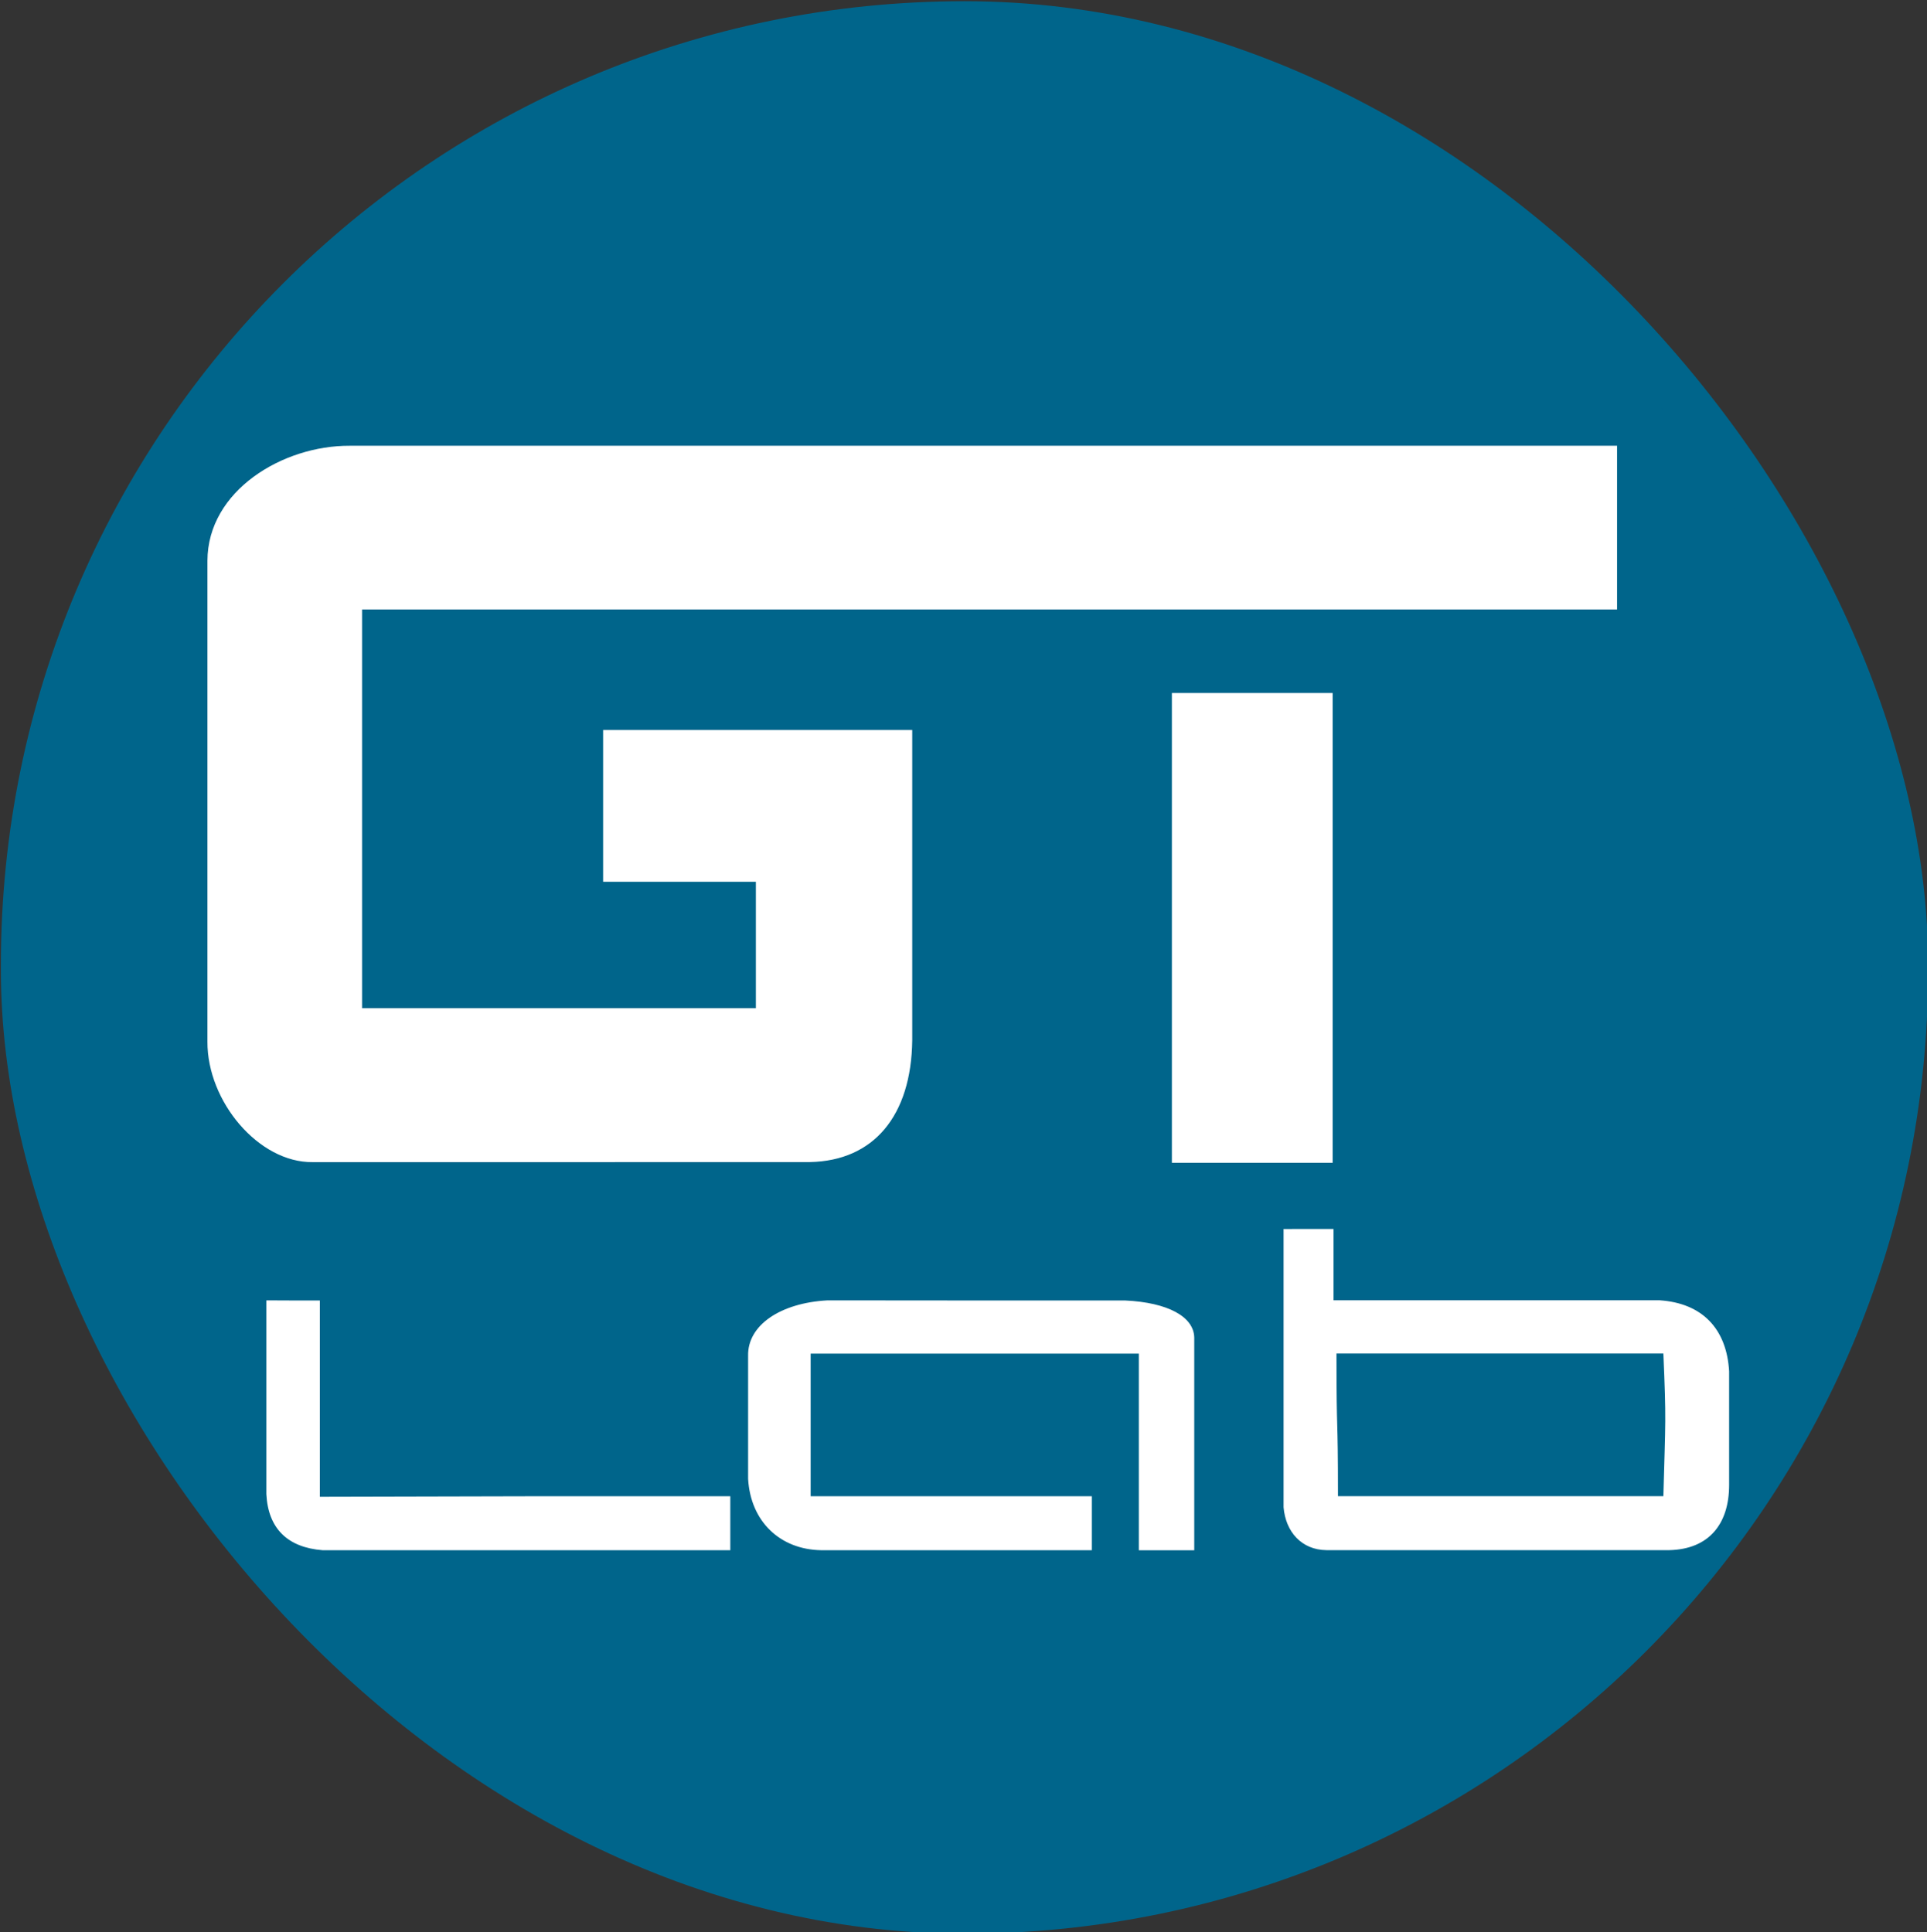
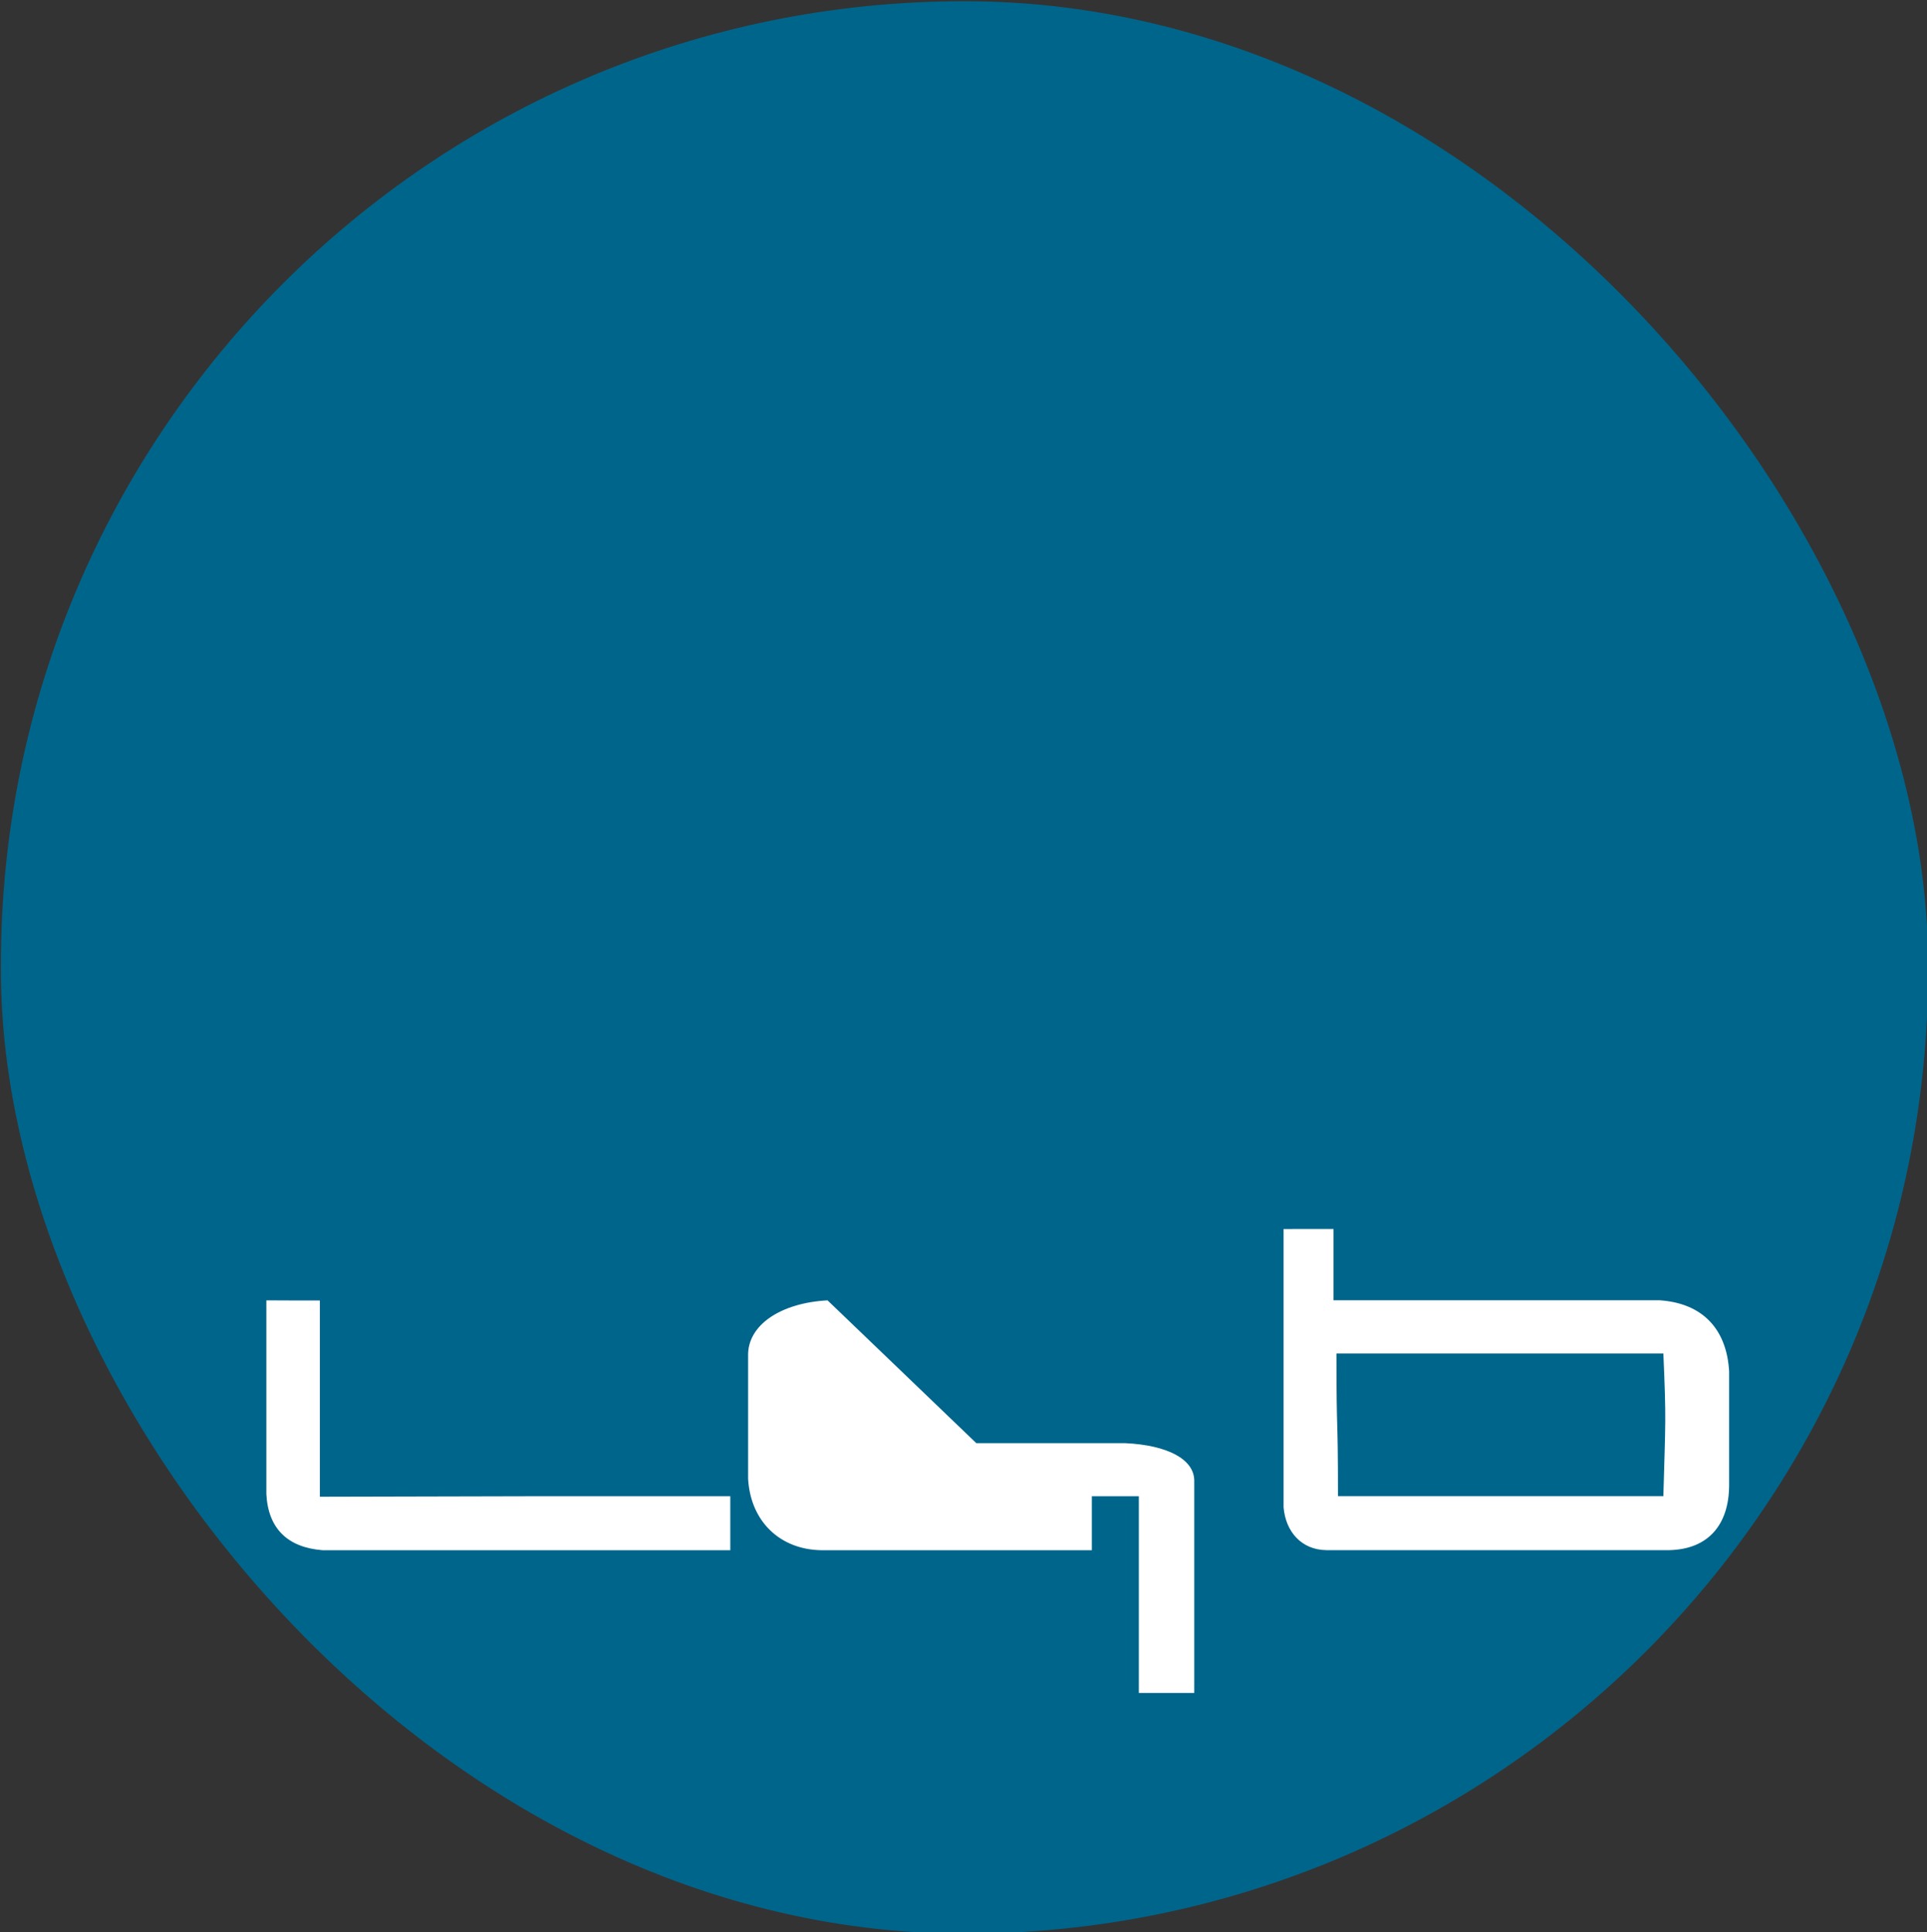
<svg xmlns="http://www.w3.org/2000/svg" xmlns:ns1="http://sodipodi.sourceforge.net/DTD/sodipodi-0.dtd" xmlns:ns2="http://www.inkscape.org/namespaces/inkscape" version="1.1" width="34.217mm" height="34.317mm" id="svg1" ns1:docname="favicon.svg" ns2:export-filename="favicon.png" ns2:export-xdpi="35.631413" ns2:export-ydpi="35.631413" ns2:version="1.3.2 (091e20e, 2023-11-25, custom)">
  <rect width="100%" height="100%" fill="#333333" stroke="none" />
  <defs id="defs1">
    <ns1:namedview id="SvgjsSodipodi:namedview1005" pagecolor="#ffffff" bordercolor="#666666" borderopacity="1.0" ns2:showpageshadow="2" ns2:pageopacity="0.0" ns2:pagecheckerboard="0" ns2:deskcolor="#d1d1d1" ns2:document-units="mm" ns2:zoom="1.7796888" ns2:cx="284.88127" ns2:cy="168.84974" ns2:window-width="2560" ns2:window-height="1377" ns2:window-x="1912" ns2:window-y="-8" ns2:window-maximized="1" ns2:current-layer="SvgjsG1003" />
    <defs id="SvgjsDefs1004" />
  </defs>
  <g ns2:label="Ebene 1" ns2:groupmode="layer" id="SvgjsG1003" transform="matrix(3.78,0,0,3.78,-465.174,-646.66)">
    <rect style="fill:#00658b;fill-opacity:1;stroke:#00658b;stroke-width:0.817;stroke-dashoffset:10.583;stroke-opacity:1" id="SvgjsRect1002" width="33.4" height="33.5" x="123.486" y="171.504" rx="16.7" ry="16.7" />
-     <path style="fill:#ffffff;fill-opacity:1;stroke-width:0.22" d="m 133.027,191.711 h -4.416 c -0.954,0.011 -1.872,-1.076 -1.866,-2.14 v -4.27 -4.27 c 0.004,-1.245 1.338,-2.047 2.525,-2.041 h 11.251 11.251 v 1.425 1.482 h -11.141 -11.141 v 3.569 3.512 h 3.452 3.54 v -0.407 -0.528 -0.663 -0.647 h -1.193 -1.519 v -1.388 -1.307 h 2.744 2.744 v 2.755 2.755 c -0.017,1.344 -0.687,2.14 -1.815,2.162 z m 12.268,0.012 h -1.427 v -4.171 -4.171 h 1.427 1.427 v 4.171 4.171 z" id="SvgjsPath1001" ns1:nodetypes="ccccccccccccccccccccccccccccccccccccccc" ns2:export-filename=".\path185.png" ns2:export-xdpi="122" ns2:export-ydpi="122" />
-     <path id="SvgjsPath1000" style="fill:#ffffff;fill-opacity:1;stroke-width:0.294" ns1:type="inkscape:offset" ns2:radius="0" ns2:original="M 145.32031 194.92578 L 145.32031 197.2168 L 145.32031 199.50586 C 145.3546 199.91051 145.61881 200.20594 146.02344 200.21094 L 148.8457 200.21094 L 151.66797 200.21094 C 152.31608 200.19552 152.65234 199.78483 152.65234 199.13672 L 152.65234 198.20312 L 152.65234 197.26758 C 152.61108 196.56746 152.21073 196.14771 151.51172 196.09961 L 148.82812 196.09961 L 146.14453 196.09961 L 146.14453 195.51367 L 146.14453 194.92578 L 145.57812 194.92578 L 145.32031 194.92578 z M 128.58203 196.09961 L 128.58203 197.69336 L 128.58203 199.28906 C 128.61188 199.85901 128.93592 200.16564 129.50586 200.21094 L 132.86133 200.21094 L 136.2168 200.21094 L 136.2168 199.77148 L 136.2168 199.32227 L 132.83984 199.32227 L 129.46289 199.33008 L 129.46289 197.71484 L 129.46289 196.09961 L 129.02344 196.09961 L 128.58203 196.09961 z M 137.81641 196.09961 C 137.04188 196.14202 136.49727 196.50835 136.50977 197.01367 L 136.50977 198.02539 L 136.50977 199.03711 C 136.55046 199.74134 137.03809 200.19884 137.70898 200.21094 L 139.97266 200.21094 L 142.16602 200.21094 L 142.16602 199.77148 L 142.16602 199.32227 L 139.81836 199.32227 L 137.53906 199.32227 L 137.53906 198.15625 L 137.53906 196.97461 L 140.23828 196.97461 L 142.93945 196.97461 L 142.93945 198.48828 L 142.93945 200.21094 L 143.48438 200.21094 L 143.85156 200.21094 L 143.85156 198.48438 L 143.85156 196.70898 C 143.84324 196.36746 143.41752 196.13261 142.71484 196.09961 L 140.26562 196.09961 L 137.81641 196.09961 z M 146.19141 196.97461 L 148.88086 196.97461 L 151.57031 196.97461 C 151.61791 198.09662 151.60521 198.03957 151.57031 199.32227 L 148.89453 199.32227 L 146.2168 199.32227 C 146.2168 197.88267 146.19141 198.41892 146.19141 196.97461 z " d="m 145.32,194.926 v 2.291 2.289 c 0.034,0.405 0.298,0.7 0.703,0.705 h 2.822 2.822 c 0.648,-0.015 0.984,-0.426 0.984,-1.074 v -0.934 -0.936 c -0.041,-0.7 -0.442,-1.12 -1.141,-1.168 h -2.684 -2.684 v -0.586 -0.588 h -0.566 z m -16.738,1.174 v 1.594 1.596 c 0.03,0.57 0.354,0.877 0.924,0.922 h 3.355 3.355 v -0.439 -0.449 h -3.377 l -3.377,0.008 v -1.615 -1.615 h -0.439 z m 9.234,0 c -0.775,0.042 -1.319,0.409 -1.307,0.914 v 1.012 1.012 c 0.041,0.704 0.528,1.162 1.199,1.174 h 2.264 2.193 v -0.439 -0.449 h -2.348 -2.279 v -1.166 -1.182 h 2.699 2.701 v 1.514 1.723 h 0.545 0.367 v -1.727 -1.775 c -0.008,-0.342 -0.434,-0.576 -1.137,-0.609 h -2.449 z m 8.375,0.875 h 2.689 2.689 c 0.048,1.122 0.035,1.065 0,2.348 h -2.676 -2.678 c 0,-1.44 -0.025,-0.903 -0.025,-2.348 z" transform="matrix(1.079,0,0,1.079,-10.949,-17.426)" />
+     <path id="SvgjsPath1000" style="fill:#ffffff;fill-opacity:1;stroke-width:0.294" ns1:type="inkscape:offset" ns2:radius="0" ns2:original="M 145.32031 194.92578 L 145.32031 197.2168 L 145.32031 199.50586 C 145.3546 199.91051 145.61881 200.20594 146.02344 200.21094 L 148.8457 200.21094 L 151.66797 200.21094 C 152.31608 200.19552 152.65234 199.78483 152.65234 199.13672 L 152.65234 198.20312 L 152.65234 197.26758 C 152.61108 196.56746 152.21073 196.14771 151.51172 196.09961 L 148.82812 196.09961 L 146.14453 196.09961 L 146.14453 195.51367 L 146.14453 194.92578 L 145.57812 194.92578 L 145.32031 194.92578 z M 128.58203 196.09961 L 128.58203 197.69336 L 128.58203 199.28906 C 128.61188 199.85901 128.93592 200.16564 129.50586 200.21094 L 132.86133 200.21094 L 136.2168 200.21094 L 136.2168 199.77148 L 136.2168 199.32227 L 132.83984 199.32227 L 129.46289 199.33008 L 129.46289 197.71484 L 129.46289 196.09961 L 129.02344 196.09961 L 128.58203 196.09961 z M 137.81641 196.09961 C 137.04188 196.14202 136.49727 196.50835 136.50977 197.01367 L 136.50977 198.02539 L 136.50977 199.03711 C 136.55046 199.74134 137.03809 200.19884 137.70898 200.21094 L 139.97266 200.21094 L 142.16602 200.21094 L 142.16602 199.77148 L 142.16602 199.32227 L 139.81836 199.32227 L 137.53906 199.32227 L 137.53906 198.15625 L 137.53906 196.97461 L 140.23828 196.97461 L 142.93945 196.97461 L 142.93945 198.48828 L 142.93945 200.21094 L 143.48438 200.21094 L 143.85156 200.21094 L 143.85156 198.48438 L 143.85156 196.70898 C 143.84324 196.36746 143.41752 196.13261 142.71484 196.09961 L 140.26562 196.09961 L 137.81641 196.09961 z M 146.19141 196.97461 L 148.88086 196.97461 L 151.57031 196.97461 C 151.61791 198.09662 151.60521 198.03957 151.57031 199.32227 L 148.89453 199.32227 L 146.2168 199.32227 C 146.2168 197.88267 146.19141 198.41892 146.19141 196.97461 z " d="m 145.32,194.926 v 2.291 2.289 c 0.034,0.405 0.298,0.7 0.703,0.705 h 2.822 2.822 c 0.648,-0.015 0.984,-0.426 0.984,-1.074 v -0.934 -0.936 c -0.041,-0.7 -0.442,-1.12 -1.141,-1.168 h -2.684 -2.684 v -0.586 -0.588 h -0.566 z m -16.738,1.174 v 1.594 1.596 c 0.03,0.57 0.354,0.877 0.924,0.922 h 3.355 3.355 v -0.439 -0.449 h -3.377 l -3.377,0.008 v -1.615 -1.615 h -0.439 z m 9.234,0 c -0.775,0.042 -1.319,0.409 -1.307,0.914 v 1.012 1.012 c 0.041,0.704 0.528,1.162 1.199,1.174 h 2.264 2.193 v -0.439 -0.449 h -2.348 -2.279 h 2.699 2.701 v 1.514 1.723 h 0.545 0.367 v -1.727 -1.775 c -0.008,-0.342 -0.434,-0.576 -1.137,-0.609 h -2.449 z m 8.375,0.875 h 2.689 2.689 c 0.048,1.122 0.035,1.065 0,2.348 h -2.676 -2.678 c 0,-1.44 -0.025,-0.903 -0.025,-2.348 z" transform="matrix(1.079,0,0,1.079,-10.949,-17.426)" />
  </g>
  <style id="style1">@media (prefers-color-scheme: light) { :root { filter: none; } }
</style>
</svg>